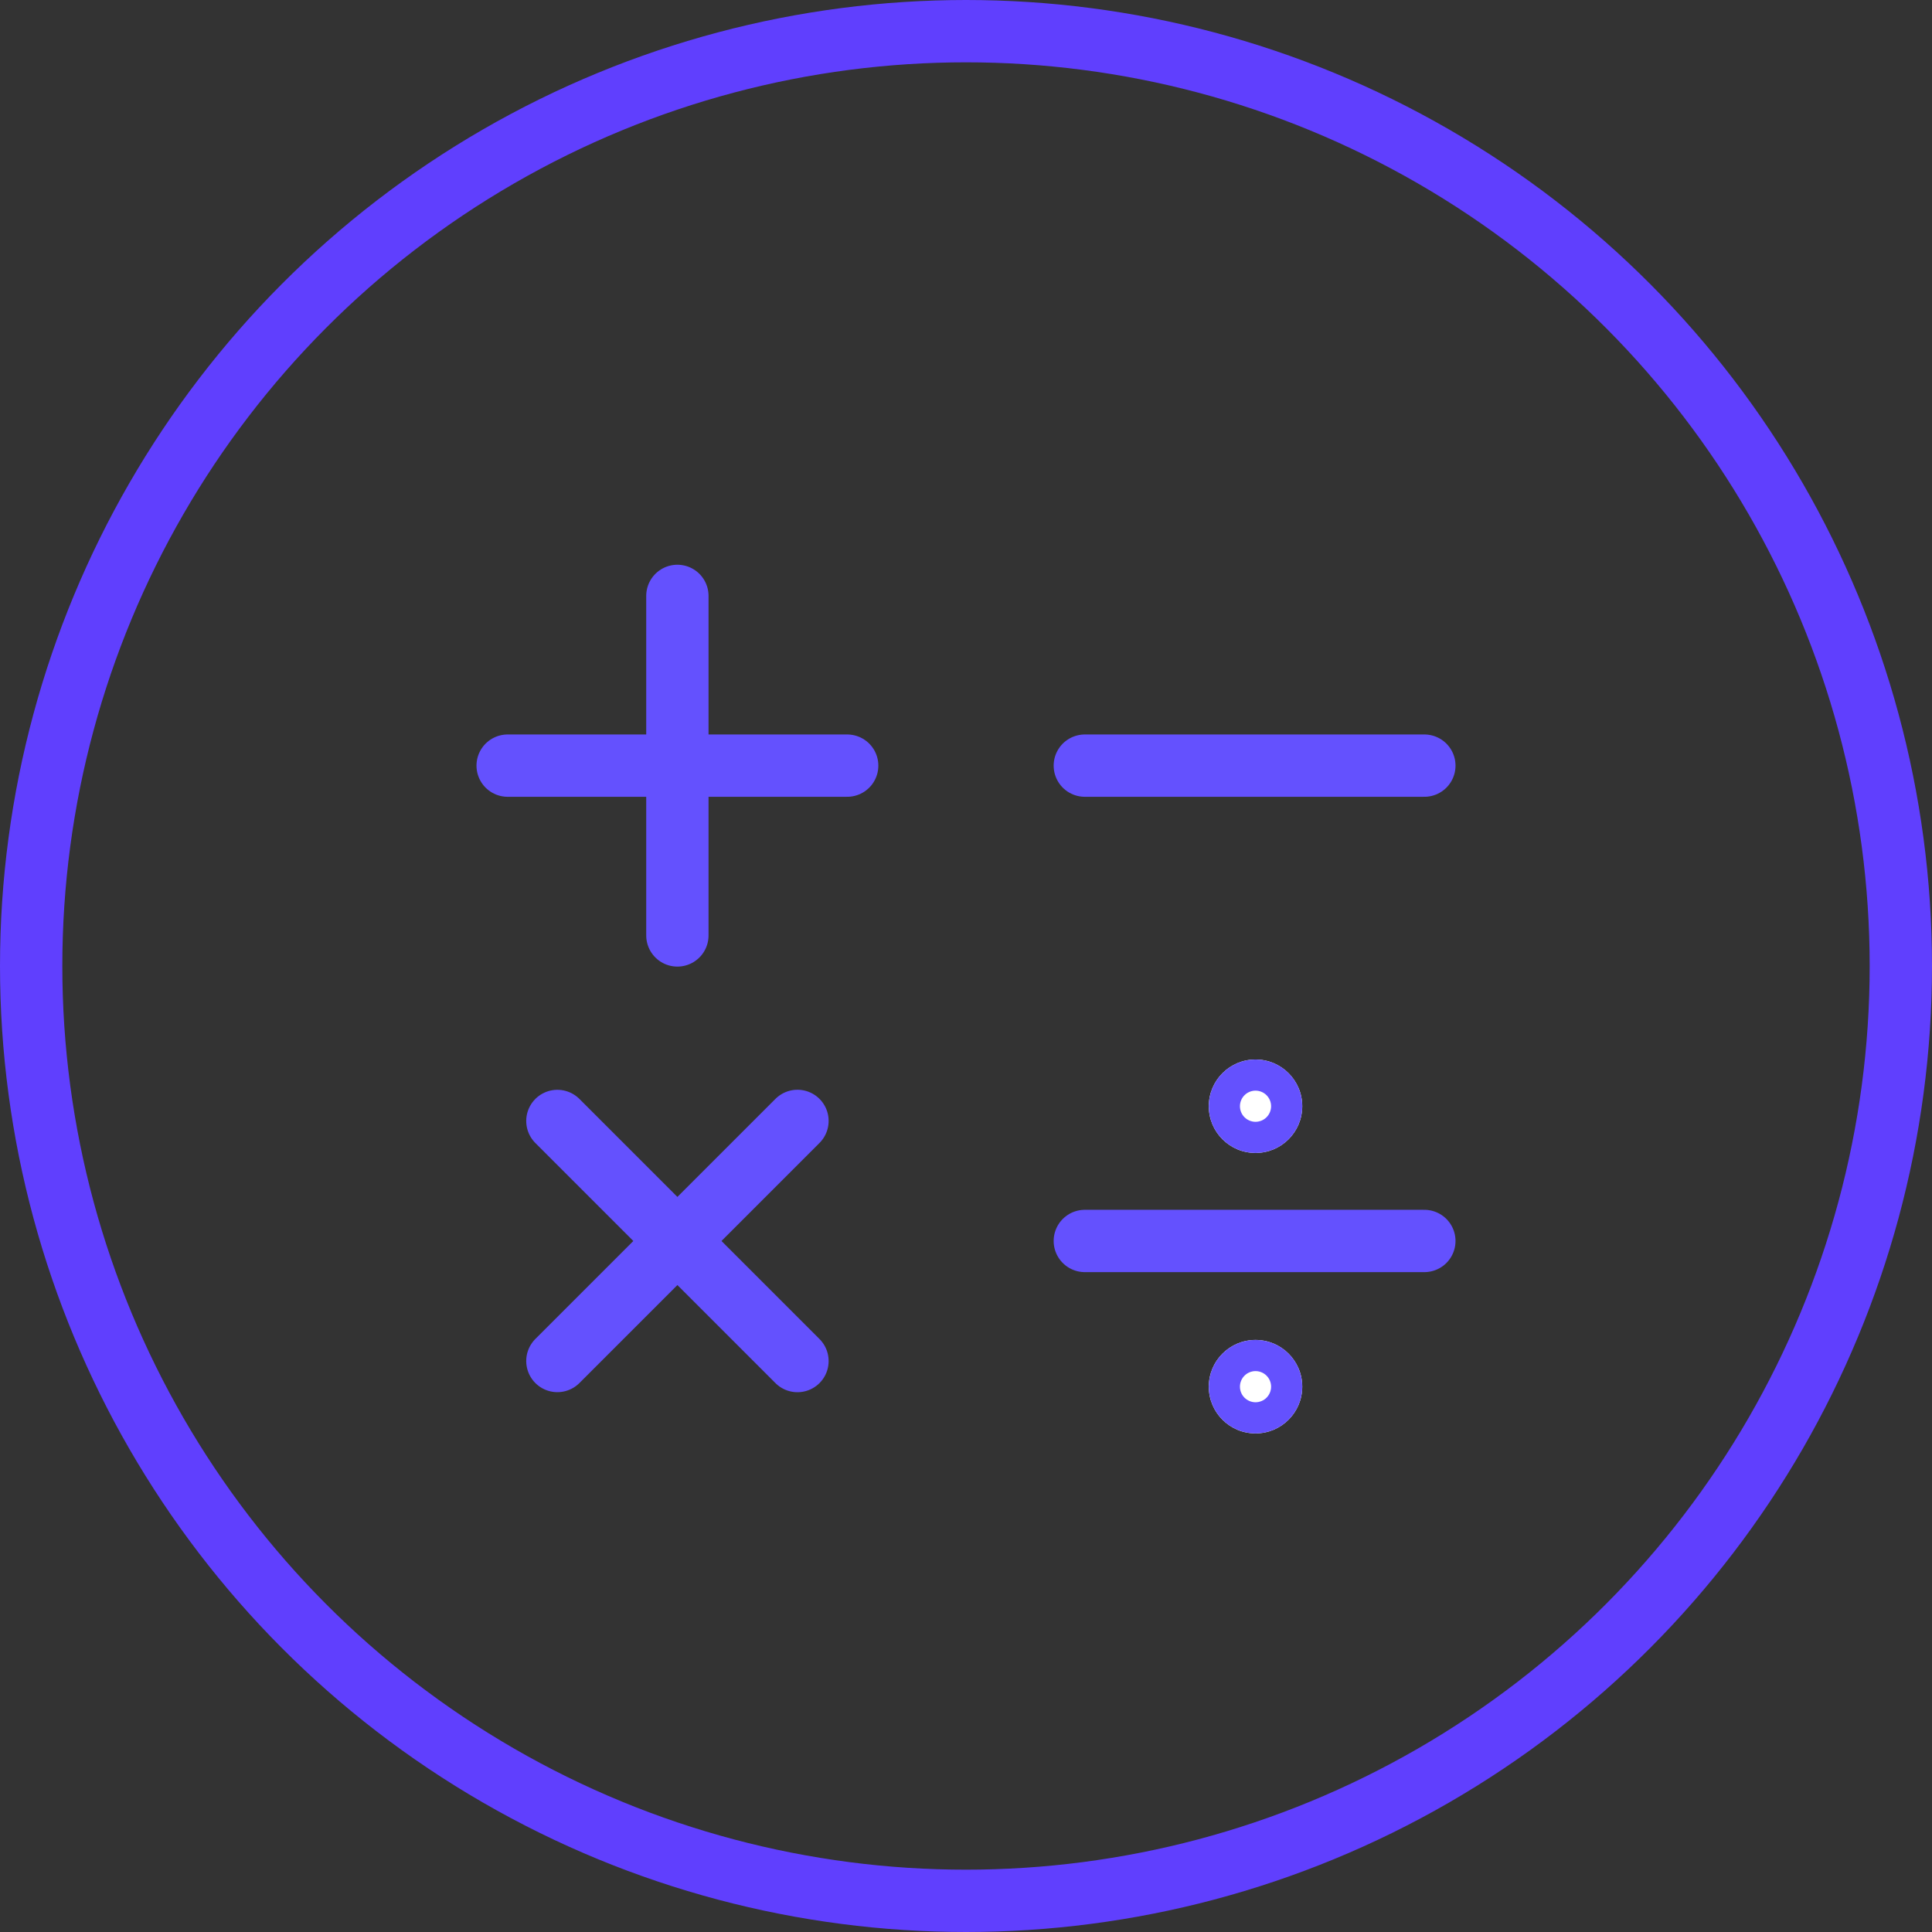
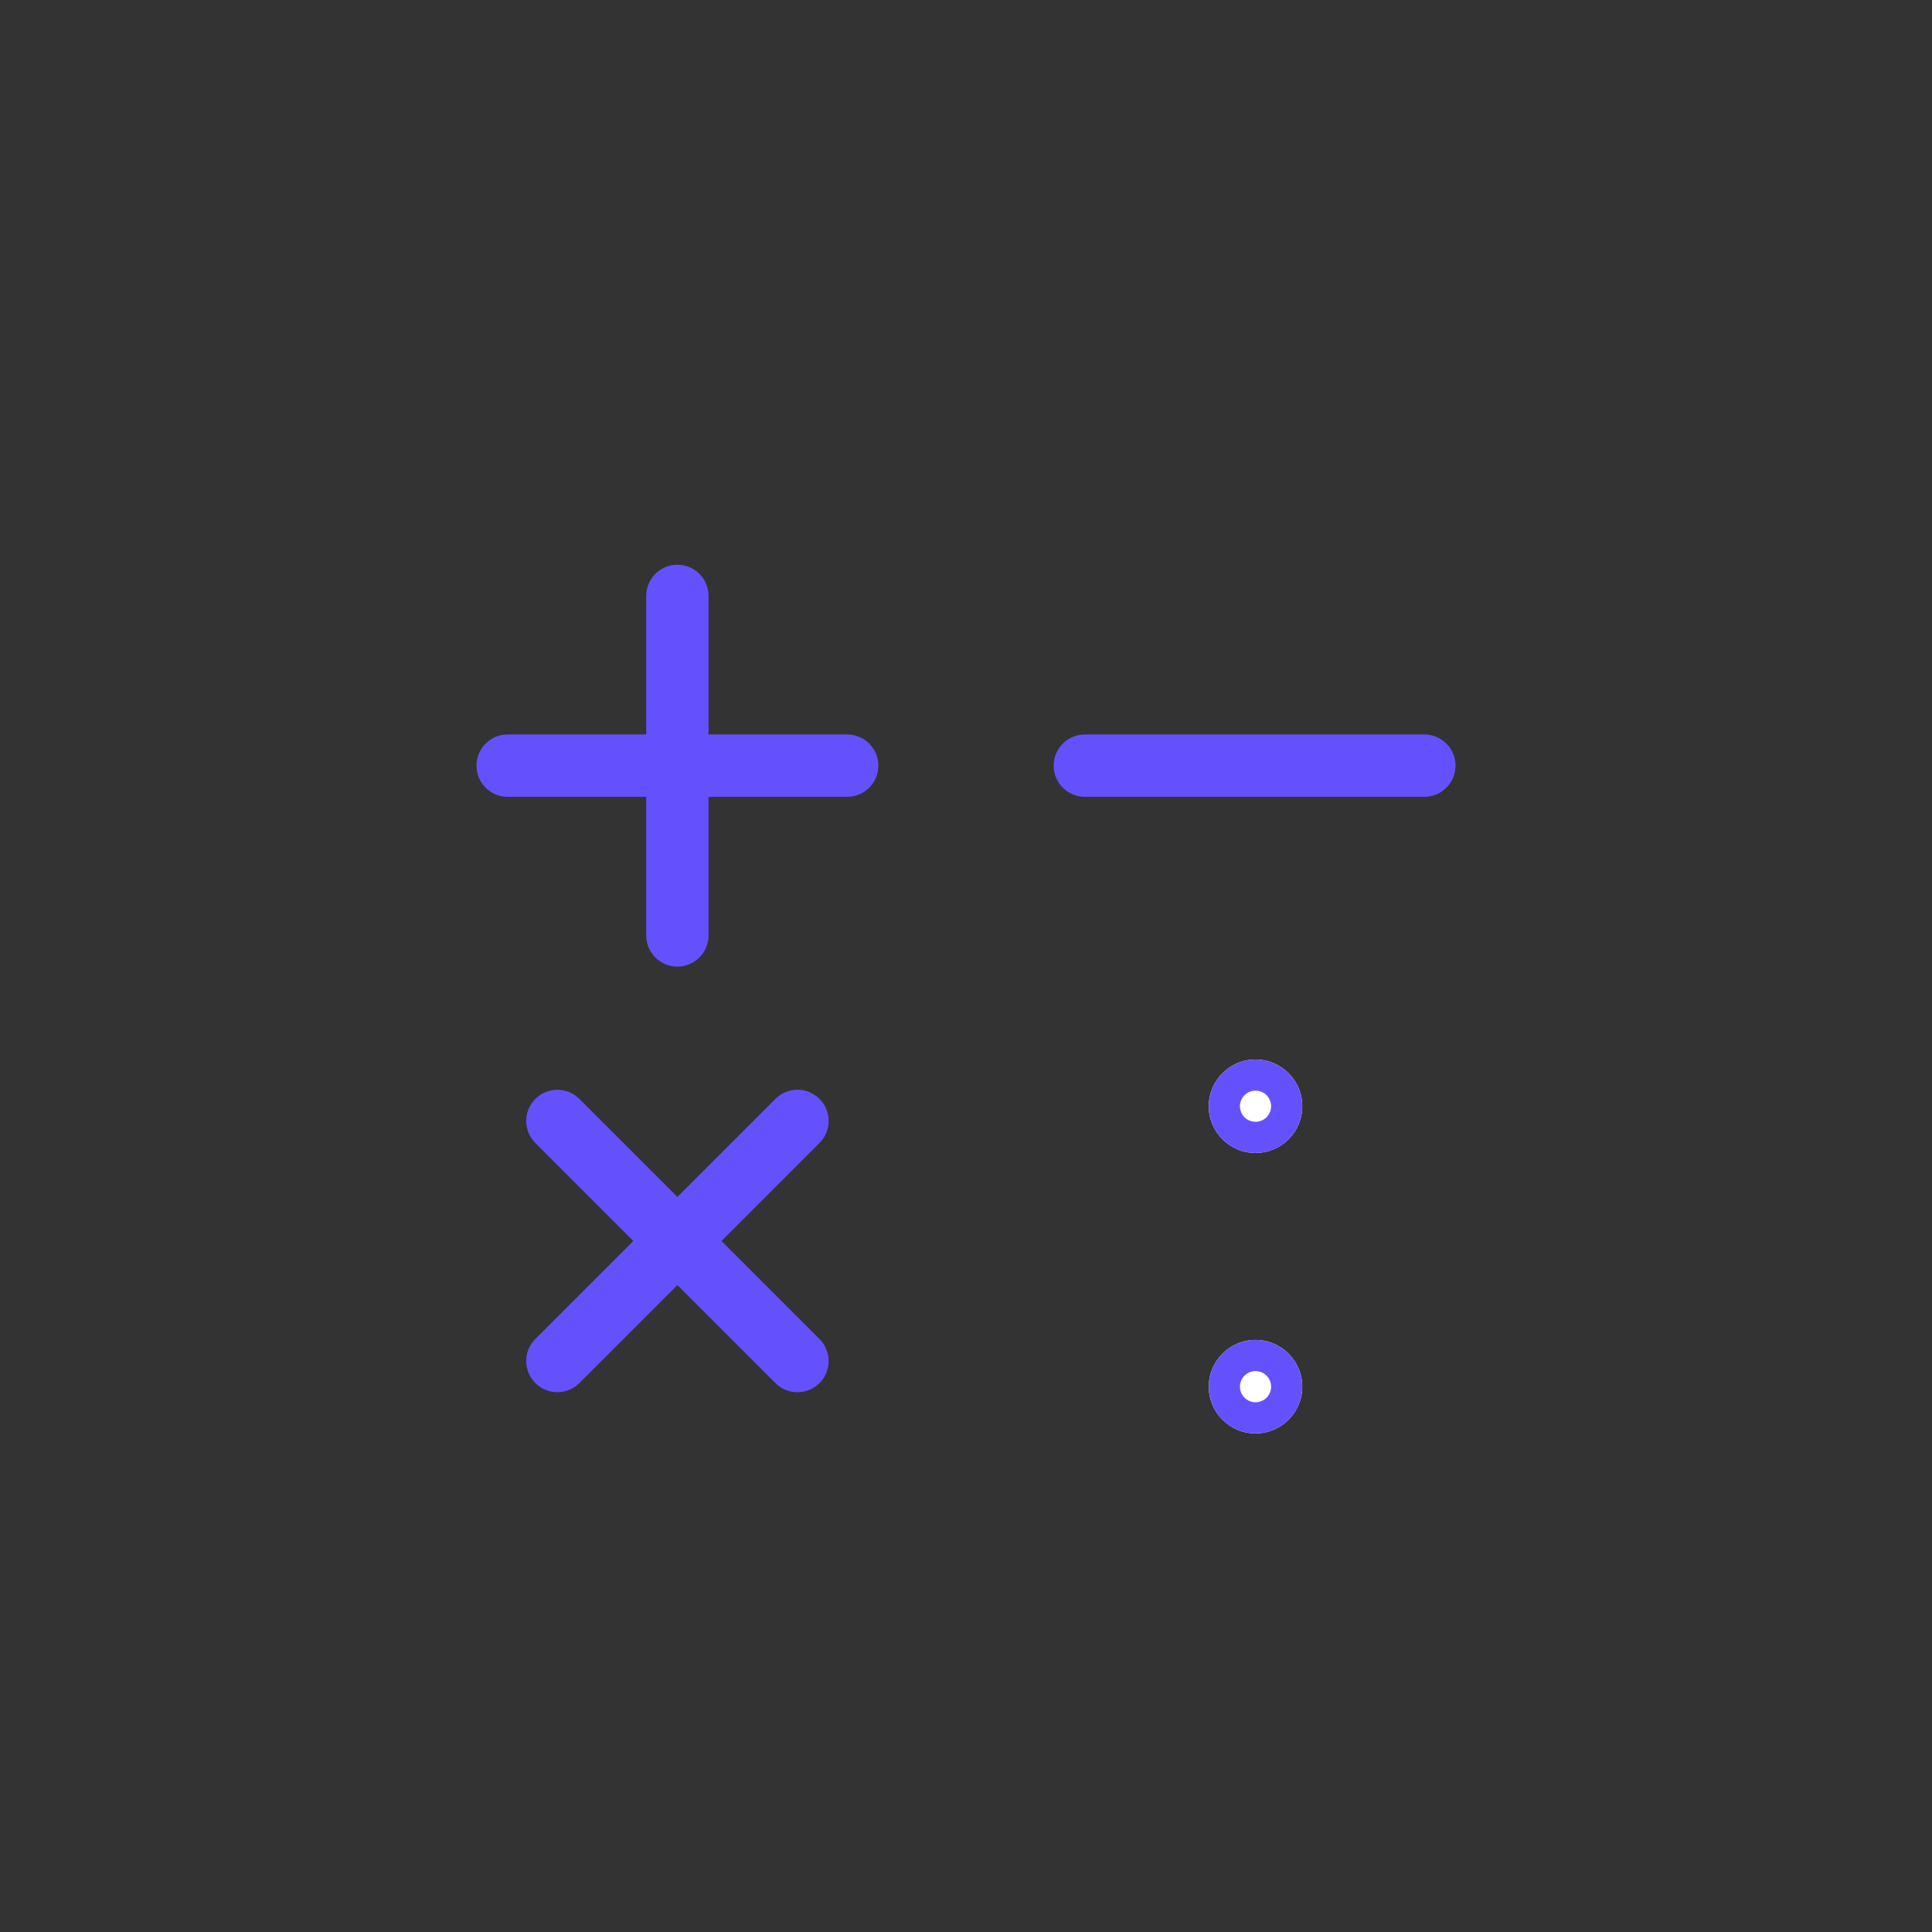
<svg xmlns="http://www.w3.org/2000/svg" width="62" height="62" viewBox="0 0 62 62">
  <rect x="0" y="0" width="62" height="62" fill="#333333" stroke="none" />
  <g transform="translate(-752 -1456)">
    <g transform="translate(-177 -549)">
      <g transform="translate(698.5 1824.5)">
-         <circle cx="30" cy="30" r="30" transform="translate(231.5 181.5)" fill="none" stroke="#603ffe" stroke-linecap="round" stroke-linejoin="round" stroke-width="2" />
-       </g>
+         </g>
    </g>
    <line x2="10.896" transform="translate(773.738 1475.123) rotate(90)" fill="none" stroke="#6451fe" stroke-linecap="round" stroke-width="2" />
    <line x2="10.896" transform="translate(769.887 1491.973) rotate(45)" fill="none" stroke="#6451fe" stroke-linecap="round" stroke-width="2" />
-     <line x2="10.896" transform="translate(786.813 1495.824)" fill="none" stroke="#6451fe" stroke-linecap="round" stroke-width="2" />
    <line x2="10.896" transform="translate(768.291 1480.57)" fill="none" stroke="#6451fe" stroke-linecap="round" stroke-width="2" />
    <line x2="10.896" transform="translate(769.887 1499.676) rotate(-45)" fill="none" stroke="#6451fe" stroke-linecap="round" stroke-width="2" />
    <line x2="10.896" transform="translate(786.813 1480.57)" fill="none" stroke="#6451fe" stroke-linecap="round" stroke-width="2" />
    <g transform="translate(790.791 1490)" fill="#fff" stroke="#6451fe" stroke-linecap="round" stroke-linejoin="round" stroke-width="2">
      <circle cx="1.5" cy="1.5" r="1.5" stroke="none" />
      <circle cx="1.5" cy="1.5" r="0.5" fill="none" />
    </g>
    <g transform="translate(790.791 1499)" fill="#fff" stroke="#6451fe" stroke-linecap="round" stroke-linejoin="round" stroke-width="2">
      <circle cx="1.5" cy="1.5" r="1.5" stroke="none" />
      <circle cx="1.5" cy="1.5" r="0.5" fill="none" />
    </g>
  </g>
</svg>